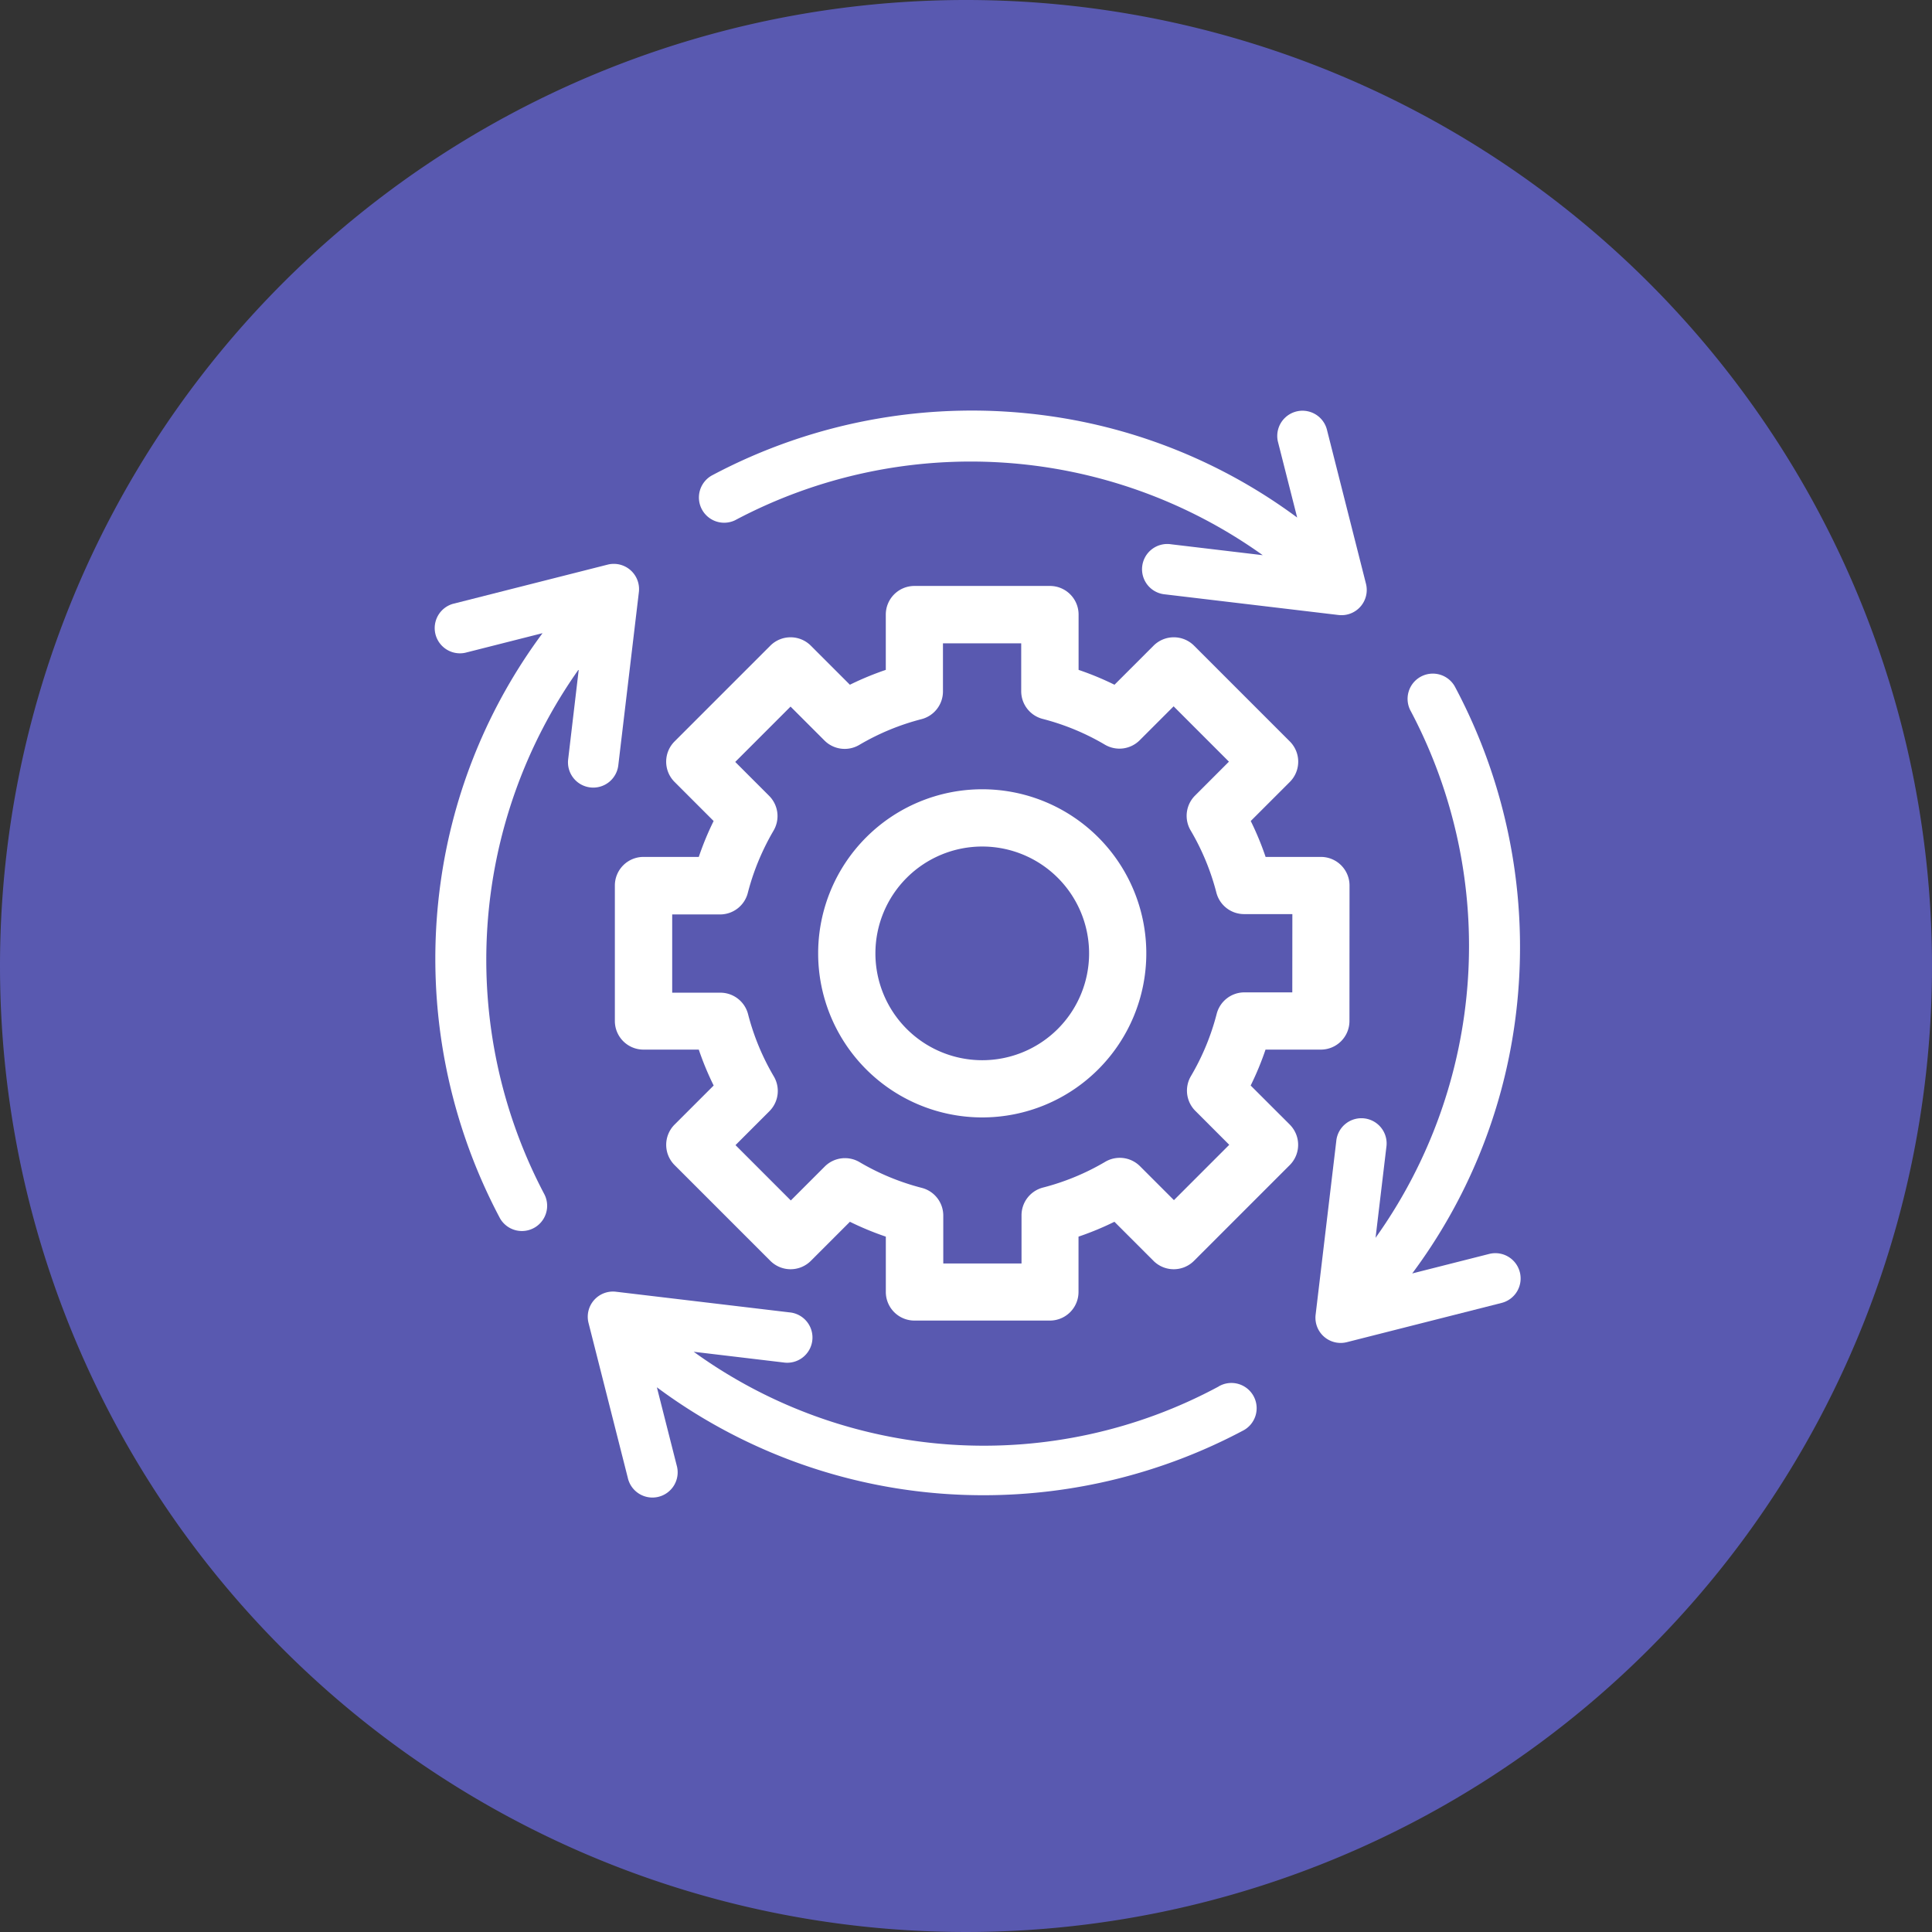
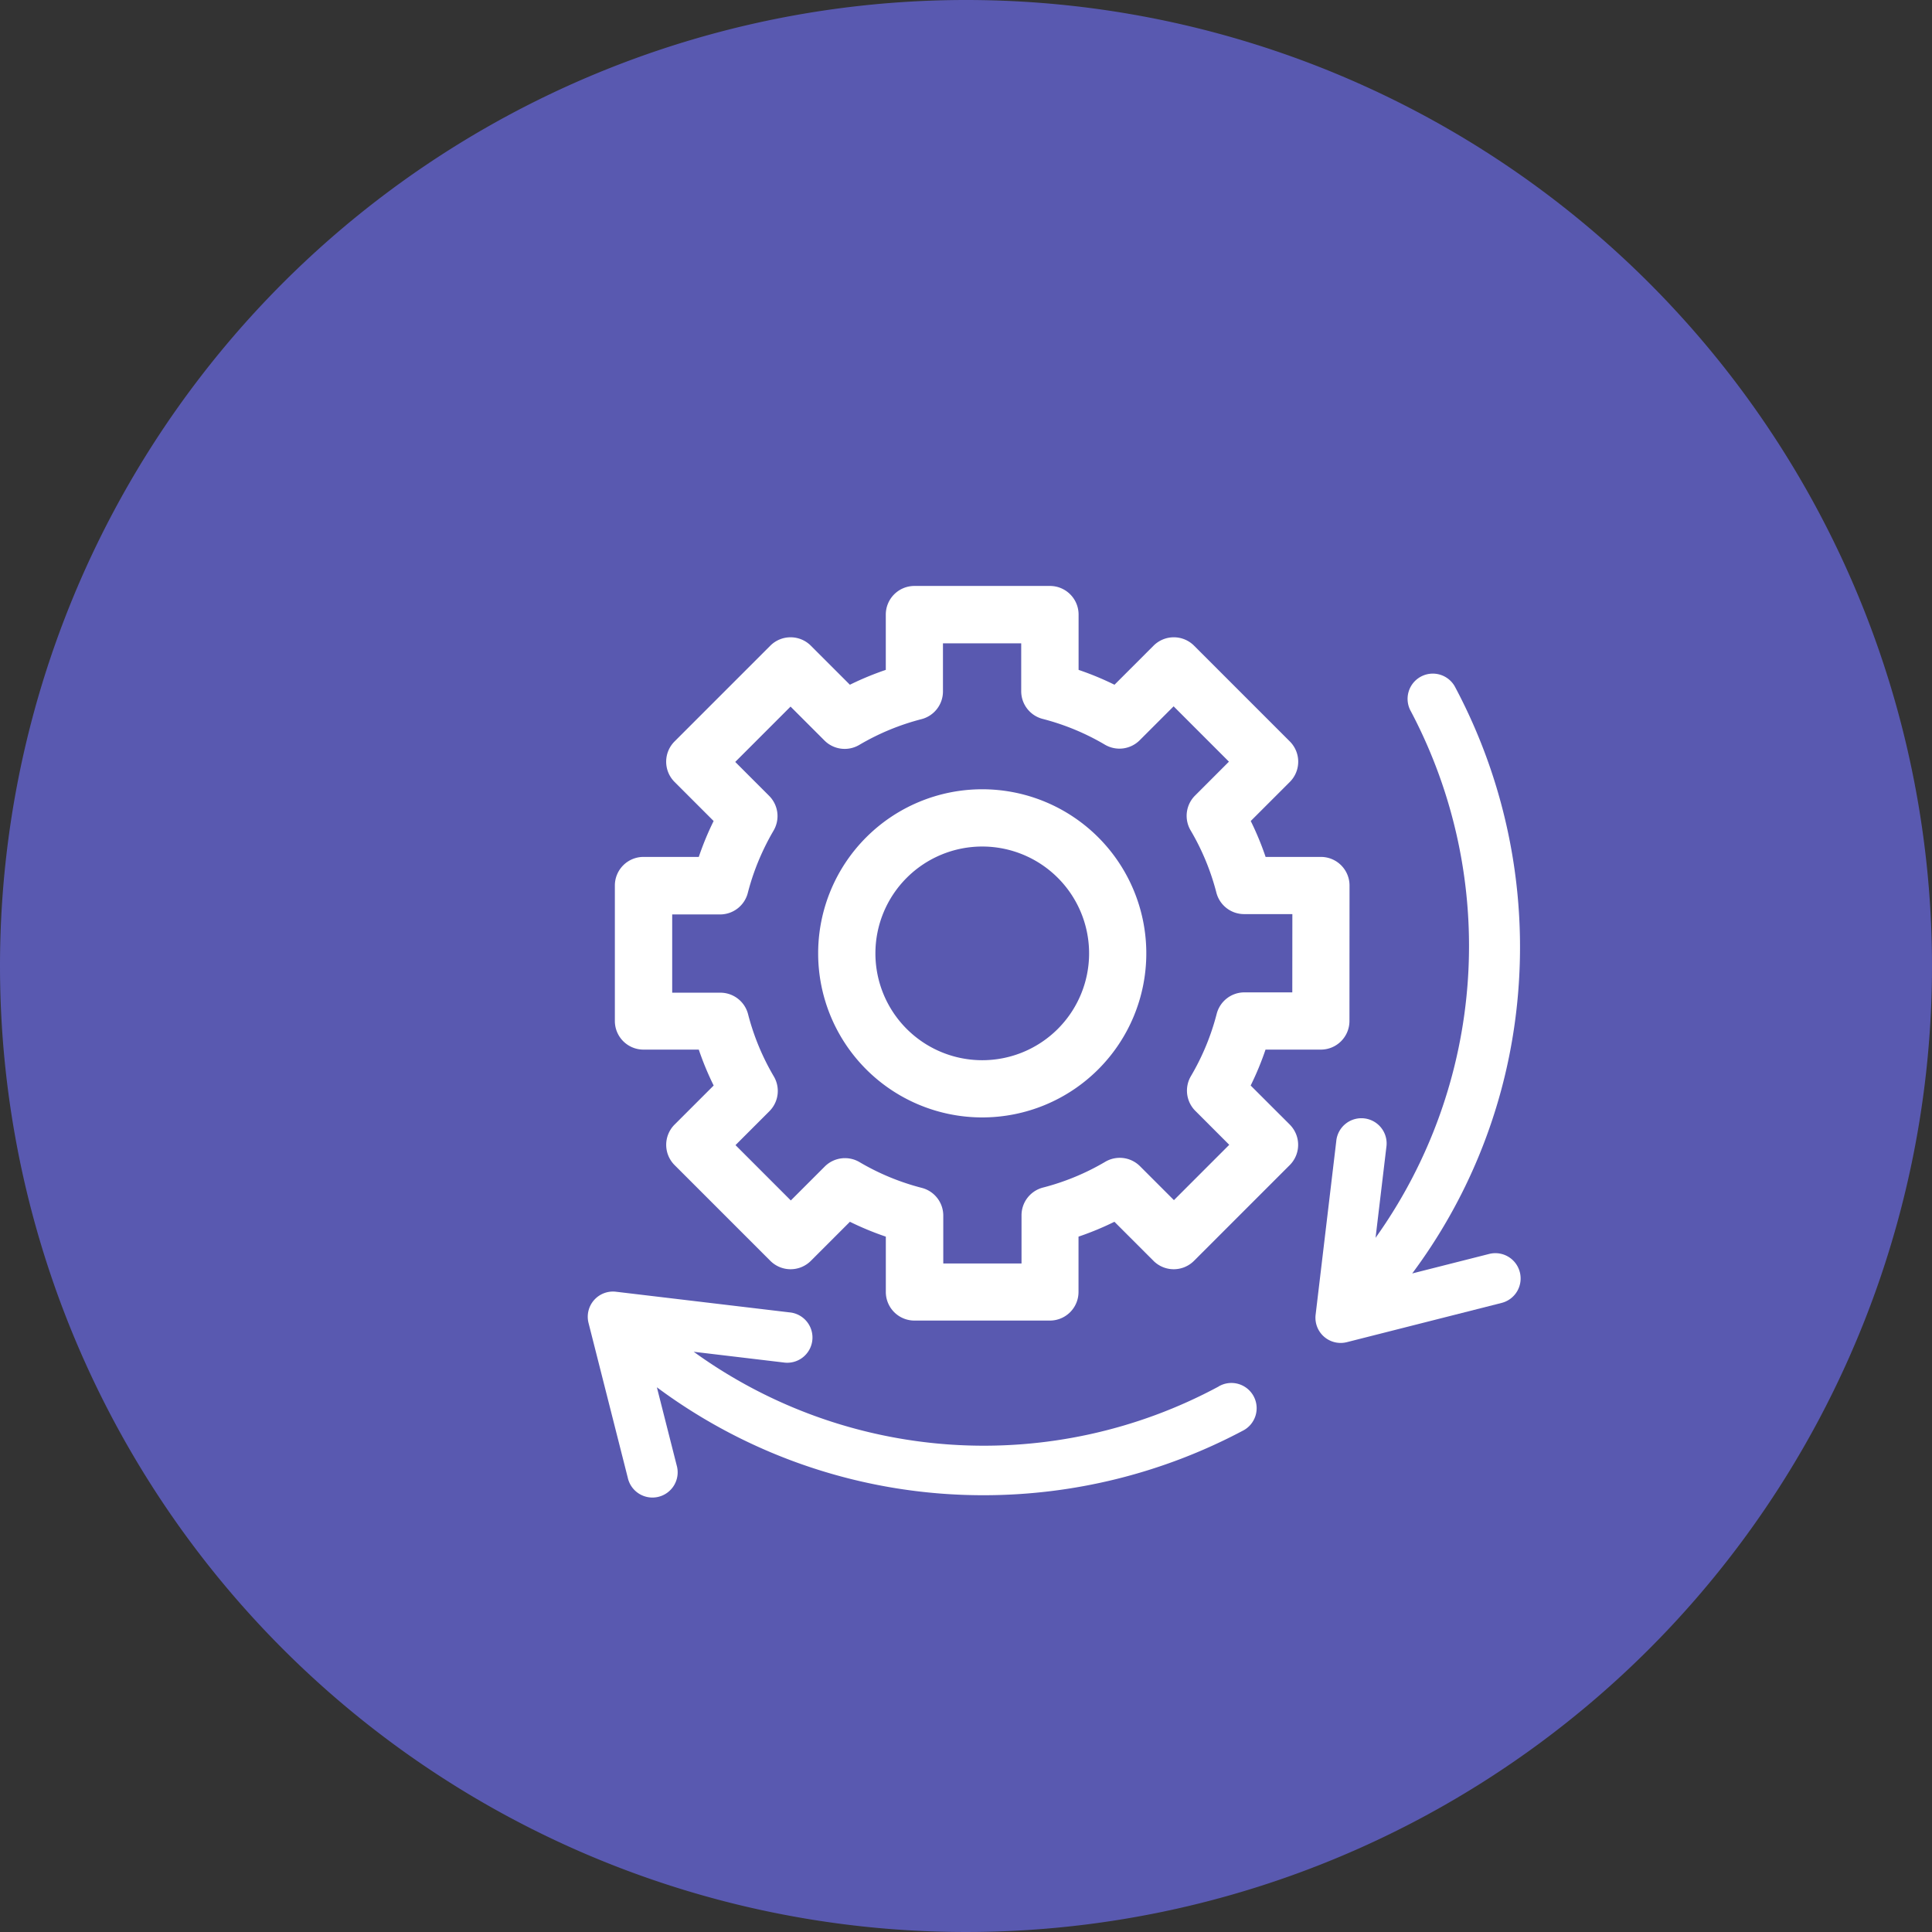
<svg xmlns="http://www.w3.org/2000/svg" width="80" height="80" viewBox="0 0 80 80">
  <rect x="0" y="0" width="80" height="80" fill="#333333" stroke="none" />
  <g id="ic_Biomedical_Waste" data-name="ic_Biomedical Waste" transform="translate(-245 -2757)">
    <g id="Group_174742" data-name="Group 174742" transform="translate(-66 781)">
      <path id="Path_79507" data-name="Path 79507" d="M40,0A40,40,0,1,1,0,40,40,40,0,0,1,40,0Z" transform="translate(311 1976)" fill="#5959b0" />
    </g>
    <g id="_13" data-name="13" transform="translate(11114.966 -5991.024)">
      <g id="workflow" transform="translate(-10852 8765)">
        <g id="Group_167881" data-name="Group 167881">
          <g id="Group_167880" data-name="Group 167880">
-             <path id="Path_83219" data-name="Path 83219" d="M6.6,80.9a1.045,1.045,0,0,0,1.036-.921L8.489,72.8A1.045,1.045,0,0,0,7.2,71.666L.788,73.291A1.045,1.045,0,0,0,1.3,75.316l3.2-.811A22.492,22.492,0,0,0,.278,84.833a22.916,22.916,0,0,0,2.459,13.9,1.045,1.045,0,0,0,1.842-.986A20.807,20.807,0,0,1,6,76l-.44,3.733A1.046,1.046,0,0,0,6.6,80.9Z" transform="translate(0 -65.263)" fill="#fff" />
            <path id="Path_83220" data-name="Path 83220" d="M424.929,153.808a1.045,1.045,0,0,0-1.269-.756l-3.187.808a22.492,22.492,0,0,0,4.246-10.362,22.916,22.916,0,0,0-2.459-13.9,1.045,1.045,0,1,0-1.842.986,20.805,20.805,0,0,1-1.463,21.8l.446-3.746a1.045,1.045,0,1,0-2.074-.247l-.854,7.178a1.044,1.044,0,0,0,1.294,1.136l6.408-1.625a1.044,1.044,0,0,0,.754-1.272Z" transform="translate(-379.962 -118.105)" fill="#fff" />
            <path id="Path_83224" data-name="Path 83224" d="M97.763,420.395a20.5,20.5,0,0,1-21.742-1.435l3.712.442a1.045,1.045,0,1,0,.247-2.074l-7.178-.854a1.044,1.044,0,0,0-1.136,1.294l1.625,6.408a1.045,1.045,0,1,0,2.025-.513l-.82-3.232A22.646,22.646,0,0,0,88.011,424.9a22.9,22.9,0,0,0,10.735-2.665,1.045,1.045,0,1,0-.983-1.843Z" transform="translate(-65.262 -379.962)" fill="#fff" />
-             <path id="Path_83225" data-name="Path 83225" d="M130.729,4.556A20.8,20.8,0,0,1,152.56,6.013l-3.793-.451a1.045,1.045,0,1,0-.247,2.074l7.178.854a1.045,1.045,0,0,0,1.137-1.29L155.21.788a1.045,1.045,0,0,0-2.025.513l.8,3.153A22.493,22.493,0,0,0,143.654.241a22.912,22.912,0,0,0-13.913,2.475,1.045,1.045,0,0,0,.988,1.841Z" transform="translate(-118.238)" fill="#fff" />
          </g>
        </g>
      </g>
      <g id="Group_167883" data-name="Group 167883" transform="translate(-10844.252 8772.542)">
        <path id="Path_73788" data-name="Path 73788" d="M428.419,453.375a6.544,6.544,0,1,0,6.544,6.544,6.544,6.544,0,0,0-6.544-6.544Zm0,11.219a4.674,4.674,0,1,1,4.675-4.674,4.674,4.674,0,0,1-4.675,4.674Zm0,0" transform="translate(-413.461 -444.961)" fill="#fff" stroke="#fff" stroke-width="0.5" />
        <path id="Path_73789" data-name="Path 73789" d="M311.167,324.9a.935.935,0,0,0-.935-.935h-2.471a11.886,11.886,0,0,0-.739-1.786l1.747-1.746a.936.936,0,0,0,0-1.322l-3.967-3.967a.936.936,0,0,0-1.322,0l-1.746,1.746a12.089,12.089,0,0,0-1.786-.739V313.68a.935.935,0,0,0-.935-.935H293.4a.935.935,0,0,0-.935.935v2.471a12.092,12.092,0,0,0-1.786.739l-1.746-1.746a.936.936,0,0,0-1.322,0l-3.967,3.967a.936.936,0,0,0,0,1.322l1.746,1.746q-.117.23-.224.462a12.1,12.1,0,0,0-.514,1.324h-2.471a.935.935,0,0,0-.935.935v5.609a.935.935,0,0,0,.935.935h2.471a11.88,11.88,0,0,0,.74,1.786l-1.747,1.746a.936.936,0,0,0,0,1.322l3.967,3.967a.936.936,0,0,0,1.322,0l1.746-1.746a12.1,12.1,0,0,0,1.786.739v2.471a.935.935,0,0,0,.935.935h5.609a.935.935,0,0,0,.935-.935v-2.471a12.089,12.089,0,0,0,1.786-.739l1.746,1.746a.936.936,0,0,0,1.322,0l3.967-3.967a.936.936,0,0,0,0-1.322l-1.747-1.746a11.881,11.881,0,0,0,.739-1.786h2.471a.935.935,0,0,0,.935-.935Zm-1.87,4.674h-2.238a.935.935,0,0,0-.9.7,10.222,10.222,0,0,1-1.094,2.644.935.935,0,0,0,.144,1.136l1.581,1.582-2.644,2.645-1.582-1.582a.935.935,0,0,0-1.136-.144,10.212,10.212,0,0,1-2.643,1.094.935.935,0,0,0-.7.9V340.8h-3.74v-2.238a.935.935,0,0,0-.7-.9A10.209,10.209,0,0,1,291,336.568a.935.935,0,0,0-1.136.144l-1.582,1.582-2.644-2.645,1.581-1.582a.935.935,0,0,0,.144-1.136,10.222,10.222,0,0,1-1.094-2.644.935.935,0,0,0-.9-.7H283.12v-3.74h2.238a.935.935,0,0,0,.9-.7,10.155,10.155,0,0,1,.608-1.713,10.325,10.325,0,0,1,.486-.935.935.935,0,0,0-.144-1.135l-1.581-1.582,2.644-2.645,1.582,1.582a.935.935,0,0,0,1.136.143,10.223,10.223,0,0,1,2.643-1.094.935.935,0,0,0,.7-.9V314.62h3.74v2.238a.935.935,0,0,0,.7.9,10.212,10.212,0,0,1,2.643,1.094.935.935,0,0,0,1.136-.144l1.582-1.582,2.644,2.645-1.581,1.582a.935.935,0,0,0-.144,1.136,10.224,10.224,0,0,1,1.094,2.644.935.935,0,0,0,.9.7H309.3Zm0,0" transform="translate(-281.25 -312.75)" fill="#fff" stroke="#fff" stroke-width="0.5" />
      </g>
    </g>
  </g>
</svg>